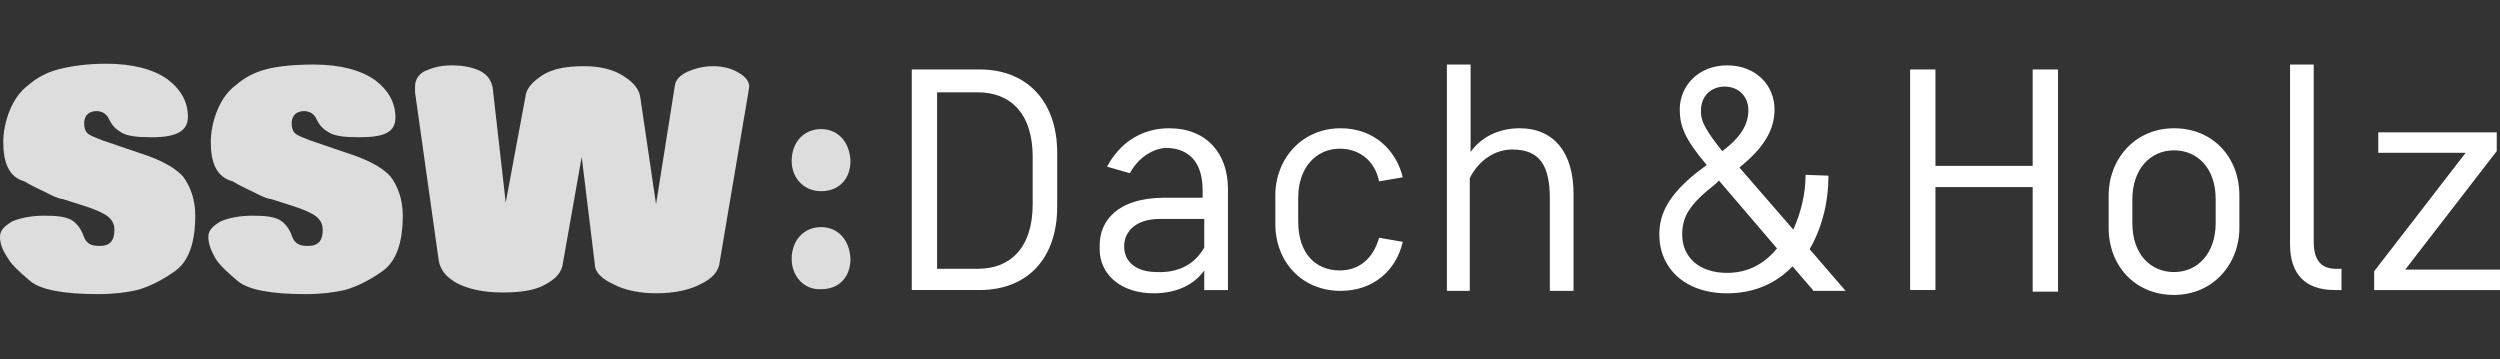
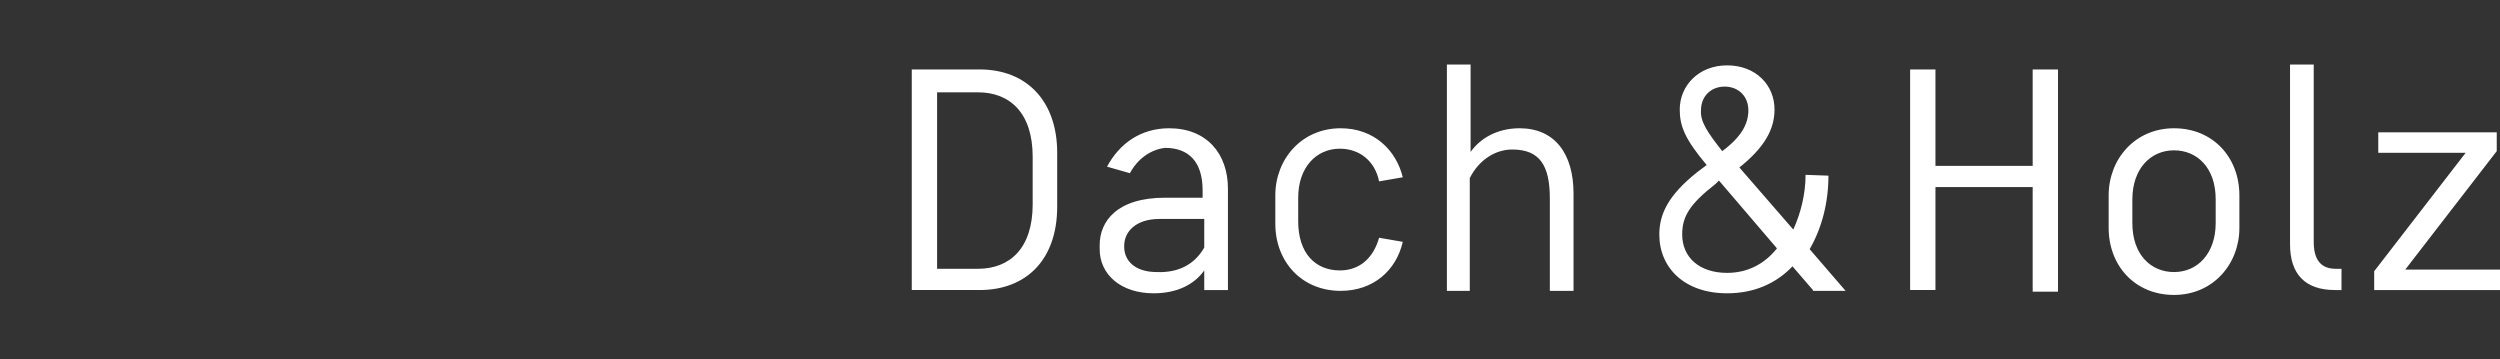
<svg xmlns="http://www.w3.org/2000/svg" viewBox="0 0 306 44">
  <rect x="0" y="0" width="306" height="44" fill="#333333" stroke="none" />
  <path d="M129.4 25.3c0 6.4-3.7 10.2-9.5 10.2h-8.3v-27h8.3c5.8 0 9.5 3.9 9.5 10.2v6.6zm-3-6.1c0-5.4-2.8-7.9-6.7-7.9h-5v21.6h5c3.9 0 6.7-2.5 6.7-7.9v-5.8zm11.9 2l-2.8-.8c1.5-2.8 4.1-4.7 7.6-4.7 4.6 0 7.2 3.1 7.2 7.4v12.4h-2.9v-2.4c-1.2 1.7-3.3 2.8-6.2 2.8-4 0-6.6-2.3-6.6-5.4v-.5c0-2.9 2.1-5.8 8-5.8h4.6v-.9c0-3.5-1.7-5.2-4.6-5.2-1.8.2-3.4 1.4-4.3 3.1zm9.1 9.1v-3.5h-5.5c-2.8 0-4.3 1.5-4.3 3.3v.1c0 1.7 1.3 3.1 4 3.1 2.6.1 4.6-.9 5.8-3zm8.7-6.4c0-4.4 3.2-8.2 8-8.2 4.1 0 6.8 2.7 7.6 6l-2.9.5c-.5-2.5-2.4-4-4.8-4-2.9 0-5.1 2.3-5.1 6v2.9c0 3.9 2.1 6 5.1 6 2.4 0 4.1-1.5 4.8-4l2.9.5c-.8 3.5-3.6 6-7.6 6-4.8 0-8-3.6-8-8.2v-3.5zm33.6 11.6v-11.2c0-4-1.2-6-4.6-6-2.1 0-4.1 1.3-5.2 3.5v13.8h-2.8v-27.7h2.9v10.7c1.2-1.7 3.3-2.9 6-2.9 4.3 0 6.6 3.1 6.6 8v11.9h-2.9v-.1zm32.2 0l-2.5-2.9c-2 2.1-4.7 3.3-8 3.3-5.2 0-8.3-3.1-8.3-7.2 0-2.5 1.1-4.8 4.6-7.6l1.2-.9c-2.7-3.2-3.3-4.8-3.3-6.8 0-2.9 2.3-5.4 5.8-5.4s5.8 2.4 5.8 5.4c0 2.5-1.3 4.7-4.3 7.1l6.6 7.6c.9-2 1.5-4.3 1.5-6.7l2.8.1c0 3.3-.8 6.4-2.3 9l4.4 5.1h-4v-.1zm-4.4-5.1l-7.1-8.3-.4.4c-3.2 2.5-4.1 4-4.1 6.2 0 2.8 2.1 4.7 5.5 4.7 2.5 0 4.6-1.1 6.1-3zm-6.7-11.9c2.3-1.7 3.2-3.3 3.2-5 0-1.7-1.2-2.9-2.9-2.9s-2.9 1.2-2.9 2.9c-.1 1.4.8 2.7 2.6 5zm38 4.4h-11.9v12.6h-3.1v-27h3.1v11.8h11.9v-11.8h3.1v27.2h-3.1v-12.8zm9.3 1c0-4.4 3.2-8.2 8-8.2s8 3.6 8 8.2v4c0 4.4-3.2 8.2-8 8.2s-8-3.6-8-8.2v-4zm13.1.5c0-3.9-2.3-6-5.1-6-2.9 0-5.1 2.3-5.1 6v2.9c0 3.9 2.3 6 5.1 6 2.9 0 5.1-2.3 5.1-6v-2.9zm15.4 11.1h-.8c-3.7 0-5.5-2-5.5-5.6v-22h2.9v21.7c0 2.1.8 3.3 2.7 3.3h.7v2.6zm19-17l-11.2 14.5h11.6v2.5h-15.4v-2.3l11.2-14.5h-10.7v-2.5h14.5v2.3z" fill="#fff" />
-   <path d="M.4 17.4c0-1.3.3-2.7.8-3.9s1.2-2.3 2.3-3.1c.9-.8 2.1-1.5 3.6-1.9 1.5-.4 3.5-.7 5.9-.7 3.3 0 5.8.7 7.5 1.9 1.7 1.3 2.5 2.8 2.5 4.6s-1.5 2.5-4.4 2.5c-1.6 0-2.8-.1-3.6-.5-.7-.4-1.2-.8-1.6-1.6-.3-.7-.8-1.1-1.6-1.1-.4 0-.8.1-1.1.4-.3.3-.4.7-.4 1.1 0 .5.1.9.4 1.2.3.3.9.5 1.9.9l4.4 1.5c2.5.8 4.3 1.7 5.4 2.9.9 1.2 1.5 2.8 1.5 4.8 0 3.3-.8 5.6-2.5 6.8-1.7 1.2-3.2 1.9-4.6 2.3-1.3.3-2.9.5-4.8.5-4.1 0-7-.5-8.3-1.6-1.3-1.1-2.3-2-2.8-2.9-.6-.9-.9-1.7-.9-2.5s.5-1.3 1.5-1.9c.9-.4 2.3-.7 3.9-.7 1.5 0 2.5.1 3.3.5.7.4 1.2 1.1 1.5 1.9.3.9.8 1.3 1.9 1.3.7 0 1.1-.1 1.5-.5.3-.4.4-.8.4-1.5s-.3-1.2-.8-1.6c-.5-.4-1.6-.9-2.9-1.3l-2.5-.8c-.7-.1-1.3-.4-1.9-.7-.5-.3-1.6-.7-2.9-1.5-1.9-.5-2.6-2.3-2.6-4.8zm25.4 0c0-1.3.3-2.7.8-3.9s1.2-2.3 2.3-3.1c.9-.8 2.1-1.5 3.6-1.9 1.5-.4 3.5-.6 5.9-.6 3.3 0 5.8.7 7.5 1.9 1.7 1.3 2.5 2.8 2.5 4.6s-1.4 2.4-4.4 2.4c-1.6 0-2.8-.1-3.6-.5-.7-.4-1.2-.8-1.6-1.6-.3-.7-.8-1.1-1.6-1.1-.4 0-.8.1-1.1.4-.3.3-.4.7-.4 1.1 0 .5.1.9.4 1.2.3.3.9.5 1.9.9l4.4 1.5c2.5.8 4.3 1.7 5.4 2.9.9 1.2 1.5 2.8 1.5 4.8 0 3.3-.8 5.6-2.5 6.8-1.7 1.2-3.2 1.9-4.6 2.3-1.3.3-2.9.5-4.8.5-4.1 0-7-.5-8.3-1.6-1.3-1.1-2.3-2-2.8-2.9-.5-.9-.8-1.7-.8-2.5s.5-1.3 1.5-1.9c.9-.4 2.3-.7 3.9-.7 1.5 0 2.5.1 3.3.5.7.4 1.2 1.1 1.5 1.9.3.9.8 1.3 1.9 1.3.7 0 1.1-.1 1.5-.5.3-.4.4-.8.4-1.5s-.3-1.2-.8-1.6c-.5-.4-1.6-.9-2.9-1.3l-2.5-.8c-.7-.1-1.3-.4-1.9-.7-.5-.3-1.6-.7-2.9-1.5-2-.5-2.7-2.3-2.7-4.8zm45.7-9.3c1.9 0 3.6.4 4.8 1.2 1.3.8 2 1.7 2.1 2.8l1.9 12.9 2.3-14.5c.1-.8.7-1.3 1.5-1.7.9-.4 2-.7 3.2-.7 1.2 0 2.3.3 3.1.8.9.5 1.3 1.1 1.3 1.7l-.1.7-3.5 20.7c-.1 1.2-.9 2.1-2.4 2.8-1.3.7-3.2 1.1-5.4 1.1-2 0-3.9-.4-5.2-1.1-1.5-.7-2.3-1.5-2.3-2.5l-1.6-13.1-2.3 13c-.1 1.1-.9 2-2.3 2.7-1.3.7-3.1.9-5.1.9-2.3 0-4.1-.4-5.5-1.1-1.3-.7-2.1-1.6-2.3-2.8l-2.9-20.6v-.7c0-.8.4-1.5 1.2-1.9.9-.4 1.9-.7 3.3-.7 1.5 0 2.7.3 3.5.7.9.5 1.3 1.1 1.5 2l1.6 14.1 2.4-12.9c.1-1.1.9-1.9 2.1-2.7 1.3-.8 2.9-1.1 5.1-1.1zm25.4 11.6c0-2.3 1.5-3.9 3.6-3.9s3.5 1.6 3.6 3.9c0 2.1-1.3 3.7-3.6 3.7-2.1 0-3.6-1.6-3.6-3.7zm0 12c0-2.3 1.5-3.9 3.6-3.9s3.5 1.6 3.6 3.9c0 2.1-1.3 3.7-3.6 3.7-2.1.1-3.6-1.6-3.6-3.7z" fill="#ddd" />
</svg>